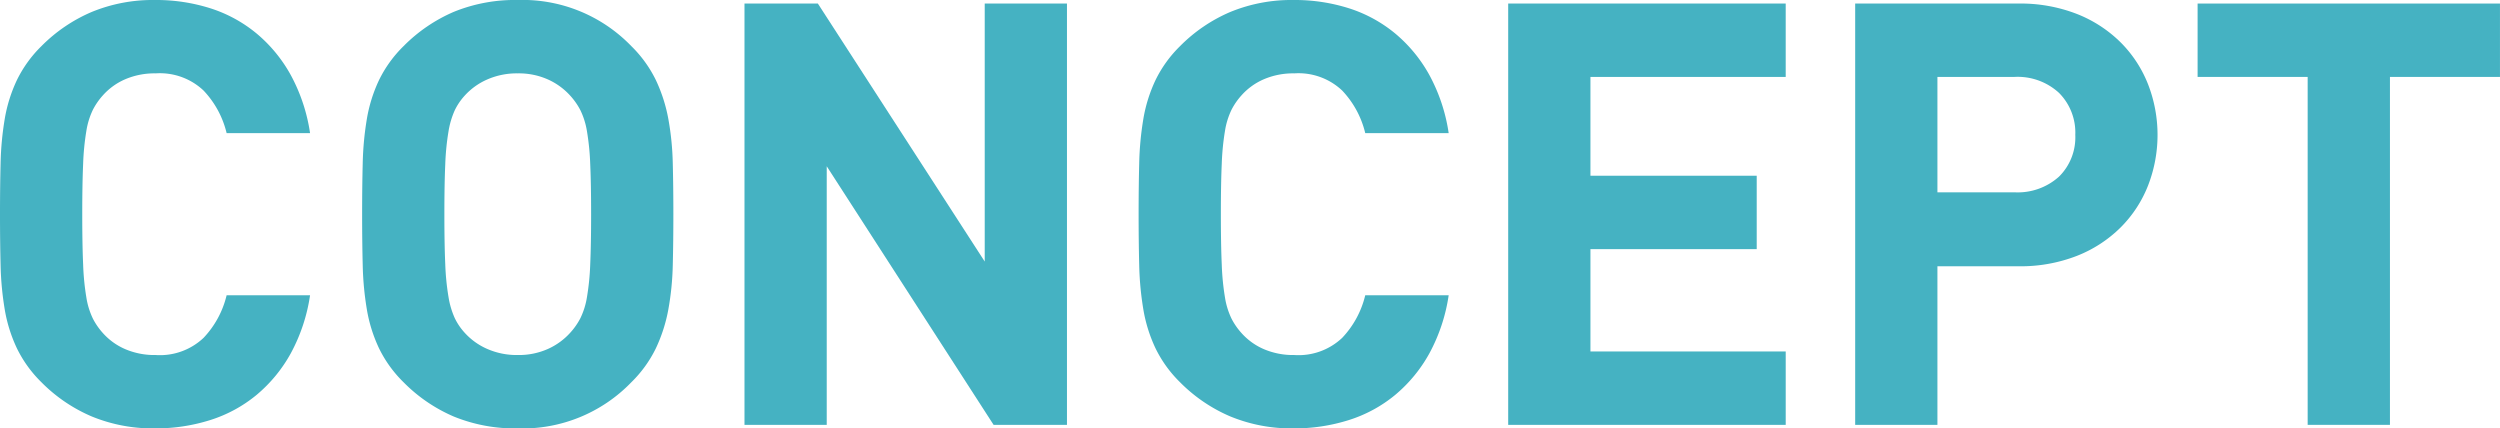
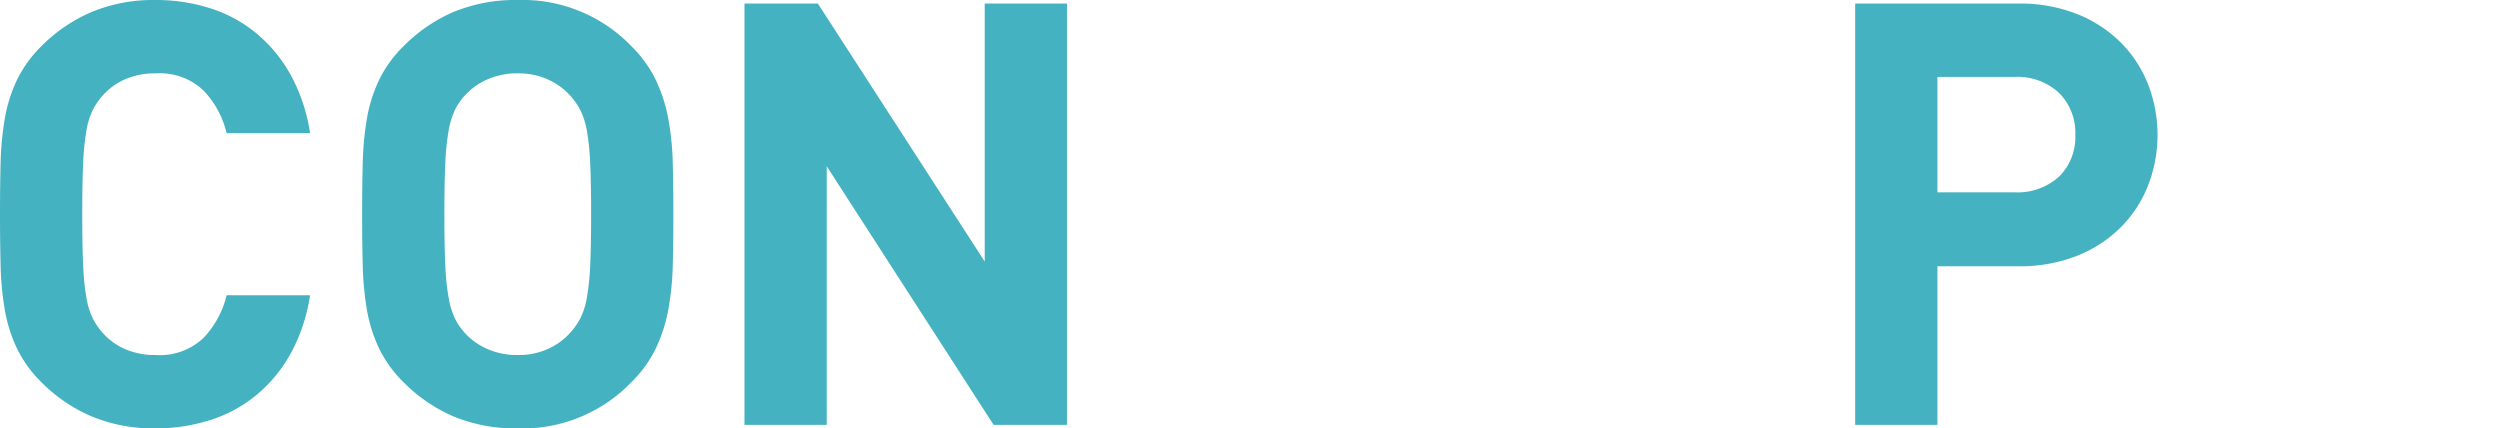
<svg xmlns="http://www.w3.org/2000/svg" width="253.503" height="43.44" viewBox="0 0 253.503 43.44">
  <defs>
    <clipPath id="a">
      <rect width="253.503" height="43.44" transform="translate(0 0)" fill="none" />
    </clipPath>
  </defs>
  <g transform="translate(0 0)">
    <g clip-path="url(#a)">
      <path d="M29.49,35.82a14.769,14.769,0,0,1-3.48,4.23A13.968,13.968,0,0,1,21.3,42.6a18.33,18.33,0,0,1-5.58.84,16.319,16.319,0,0,1-6.39-1.2A15.98,15.98,0,0,1,4.2,38.76a12.46,12.46,0,0,1-2.49-3.45A15.013,15.013,0,0,1,.48,31.38a31.144,31.144,0,0,1-.42-4.5Q0,24.48,0,21.72t.06-5.16a31.171,31.171,0,0,1,.42-4.5A15.013,15.013,0,0,1,1.71,8.13,12.46,12.46,0,0,1,4.2,4.68,15.98,15.98,0,0,1,9.33,1.2,16.318,16.318,0,0,1,15.72,0a18.21,18.21,0,0,1,5.61.84,14.037,14.037,0,0,1,4.68,2.55,14.769,14.769,0,0,1,3.48,4.23,17.729,17.729,0,0,1,1.95,5.88H22.98a9.467,9.467,0,0,0-2.34-4.32,6.447,6.447,0,0,0-4.86-1.74,7.535,7.535,0,0,0-3.09.6,6.438,6.438,0,0,0-2.25,1.62,6.851,6.851,0,0,0-1.02,1.47,7.679,7.679,0,0,0-.66,2.13,25.694,25.694,0,0,0-.33,3.36q-.09,2.04-.09,5.1t.09,5.1a25.694,25.694,0,0,0,.33,3.36,7.668,7.668,0,0,0,.66,2.13,6.851,6.851,0,0,0,1.02,1.47,6.426,6.426,0,0,0,2.25,1.62,7.535,7.535,0,0,0,3.09.6,6.443,6.443,0,0,0,4.86-1.74,9.462,9.462,0,0,0,2.34-4.32h8.46a17.729,17.729,0,0,1-1.95,5.88" fill="#45b2c2" />
      <path d="M68.22,26.88a28.544,28.544,0,0,1-.45,4.5,15.878,15.878,0,0,1-1.26,3.93,12.446,12.446,0,0,1-2.49,3.45A15.33,15.33,0,0,1,52.5,43.44a16.407,16.407,0,0,1-6.48-1.2,16.045,16.045,0,0,1-5.1-3.48,12.446,12.446,0,0,1-2.49-3.45,15,15,0,0,1-1.23-3.93,31.117,31.117,0,0,1-.42-4.5q-.06-2.4-.06-5.16t.06-5.16a31.171,31.171,0,0,1,.42-4.5,15.025,15.025,0,0,1,1.23-3.93,12.46,12.46,0,0,1,2.49-3.45,16.094,16.094,0,0,1,5.1-3.48A16.424,16.424,0,0,1,52.5,0,15.33,15.33,0,0,1,64.02,4.68a12.461,12.461,0,0,1,2.49,3.45,15.9,15.9,0,0,1,1.26,3.93,28.592,28.592,0,0,1,.45,4.5q.06,2.4.06,5.16t-.06,5.16M59.85,16.65a25.55,25.55,0,0,0-.33-3.33,7.679,7.679,0,0,0-.66-2.13,6.912,6.912,0,0,0-1.02-1.47,6.787,6.787,0,0,0-2.25-1.65,7.228,7.228,0,0,0-3.09-.63,7.428,7.428,0,0,0-3.12.63A6.7,6.7,0,0,0,47.1,9.72a6.14,6.14,0,0,0-.99,1.47,8.514,8.514,0,0,0-.63,2.13,25.55,25.55,0,0,0-.33,3.33q-.09,2.011-.09,5.07t.09,5.07a25.5,25.5,0,0,0,.33,3.33,8.488,8.488,0,0,0,.63,2.13,6.12,6.12,0,0,0,.99,1.47,6.676,6.676,0,0,0,2.28,1.65A7.428,7.428,0,0,0,52.5,36a7.228,7.228,0,0,0,3.09-.63,6.759,6.759,0,0,0,2.25-1.65,6.887,6.887,0,0,0,1.02-1.47,7.658,7.658,0,0,0,.66-2.13,25.5,25.5,0,0,0,.33-3.33q.09-2.01.09-5.07t-.09-5.07" fill="#45b2c2" />
      <path d="M100.752,43.08,83.832,16.86V43.08h-8.34V.36h7.44l16.92,26.16V.36h8.34V43.08Z" fill="#45b2c2" />
-       <path d="M144.947,35.82a14.769,14.769,0,0,1-3.48,4.23,13.967,13.967,0,0,1-4.71,2.55,18.33,18.33,0,0,1-5.58.84,16.318,16.318,0,0,1-6.39-1.2,15.98,15.98,0,0,1-5.13-3.48,12.461,12.461,0,0,1-2.49-3.45,15.013,15.013,0,0,1-1.23-3.93,31.144,31.144,0,0,1-.42-4.5q-.06-2.4-.06-5.16t.06-5.16a31.171,31.171,0,0,1,.42-4.5,15.013,15.013,0,0,1,1.23-3.93,12.461,12.461,0,0,1,2.49-3.45,15.98,15.98,0,0,1,5.13-3.48,16.318,16.318,0,0,1,6.39-1.2,18.21,18.21,0,0,1,5.61.84,14.037,14.037,0,0,1,4.68,2.55,14.769,14.769,0,0,1,3.48,4.23,17.729,17.729,0,0,1,1.95,5.88h-8.46a9.467,9.467,0,0,0-2.34-4.32,6.447,6.447,0,0,0-4.86-1.74,7.535,7.535,0,0,0-3.09.6,6.438,6.438,0,0,0-2.25,1.62,6.851,6.851,0,0,0-1.02,1.47,7.679,7.679,0,0,0-.66,2.13,25.693,25.693,0,0,0-.33,3.36q-.09,2.04-.09,5.1t.09,5.1a25.693,25.693,0,0,0,.33,3.36,7.668,7.668,0,0,0,.66,2.13,6.851,6.851,0,0,0,1.02,1.47,6.426,6.426,0,0,0,2.25,1.62,7.535,7.535,0,0,0,3.09.6,6.443,6.443,0,0,0,4.86-1.74,9.462,9.462,0,0,0,2.34-4.32h8.46a17.729,17.729,0,0,1-1.95,5.88" fill="#45b2c2" />
-       <path d="M152.933,43.08V.36h28.14V7.8h-19.8V17.82h16.86v7.44h-16.86V35.64h19.8v7.44Z" fill="#45b2c2" />
      <path d="M217.817,18.81a12.4,12.4,0,0,1-2.79,4.26,13.079,13.079,0,0,1-4.44,2.88,15.726,15.726,0,0,1-5.91,1.05h-8.22V43.08h-8.34V.36h16.56a15.746,15.746,0,0,1,5.91,1.05,13.109,13.109,0,0,1,4.44,2.88,12.414,12.414,0,0,1,2.79,4.26,14.187,14.187,0,0,1,0,10.26m-9.03-9.39a6.188,6.188,0,0,0-4.53-1.62h-7.8V19.5h7.8a6.257,6.257,0,0,0,4.53-1.59,5.6,5.6,0,0,0,1.65-4.23,5.7,5.7,0,0,0-1.65-4.26" fill="#45b2c2" />
-       <path d="M242.343,7.8V43.08H234V7.8h-11.16V.36H253.5V7.8Z" fill="#45b2c2" />
    </g>
  </g>
</svg>